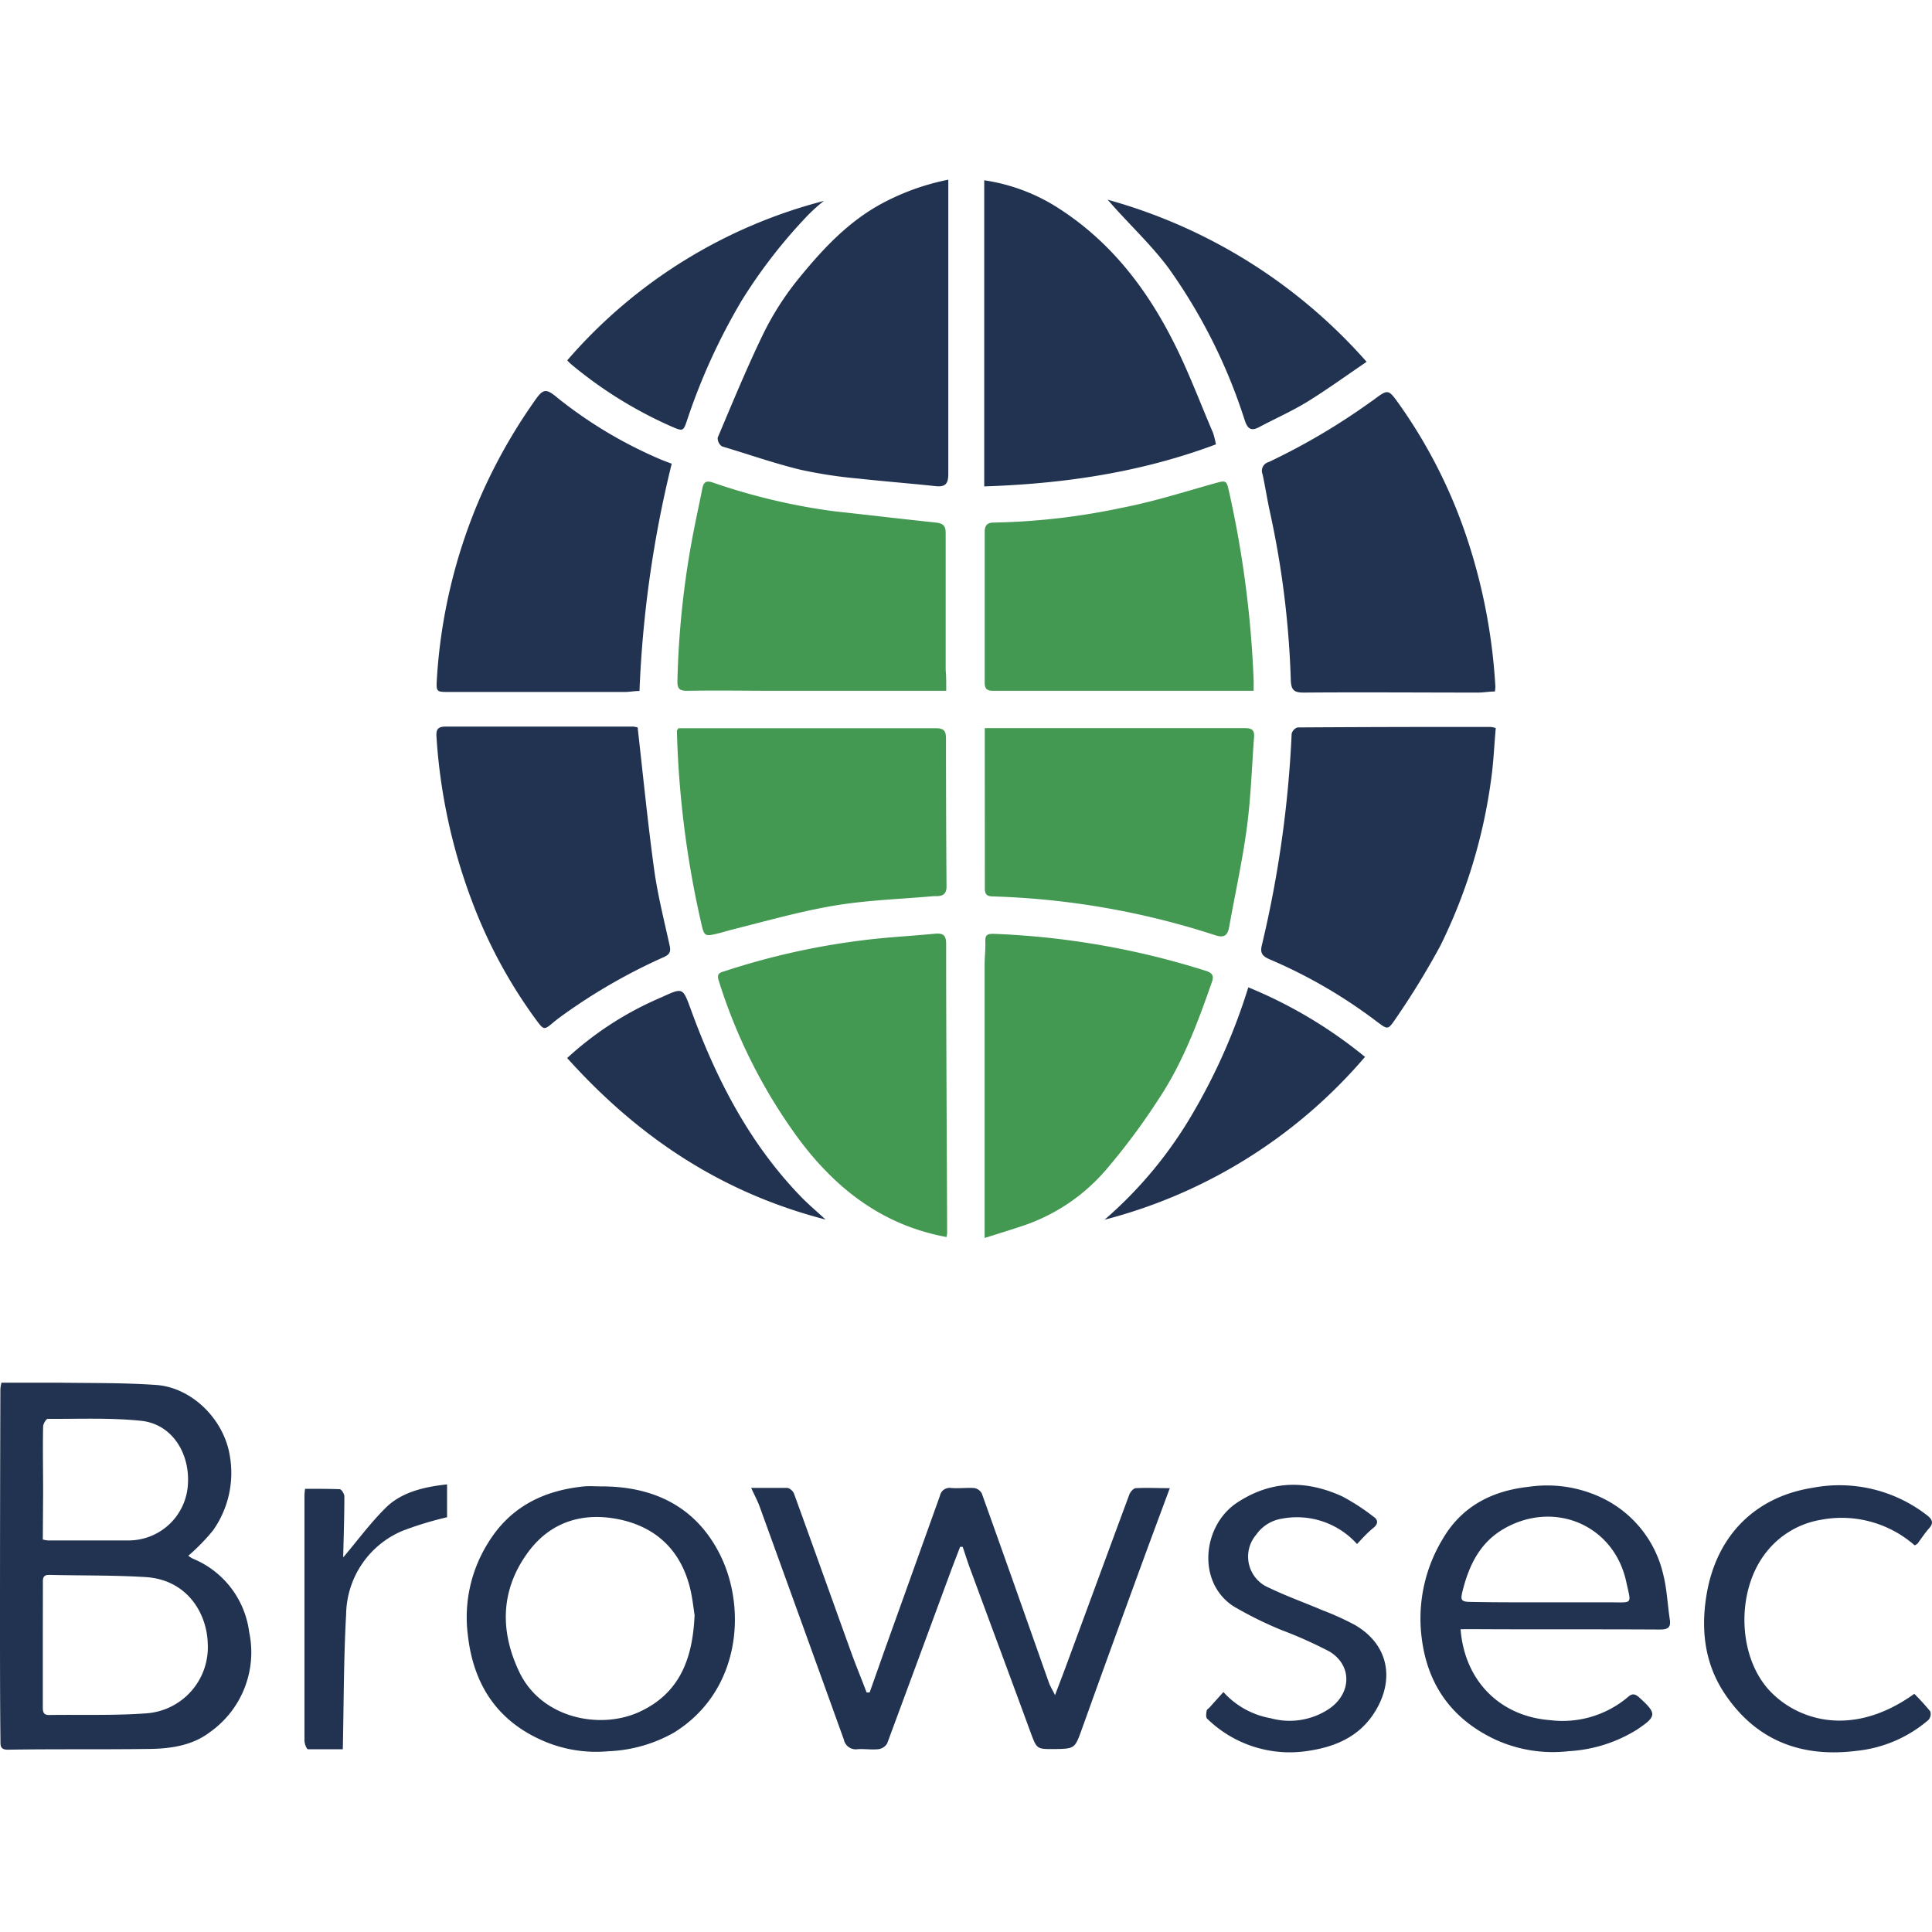
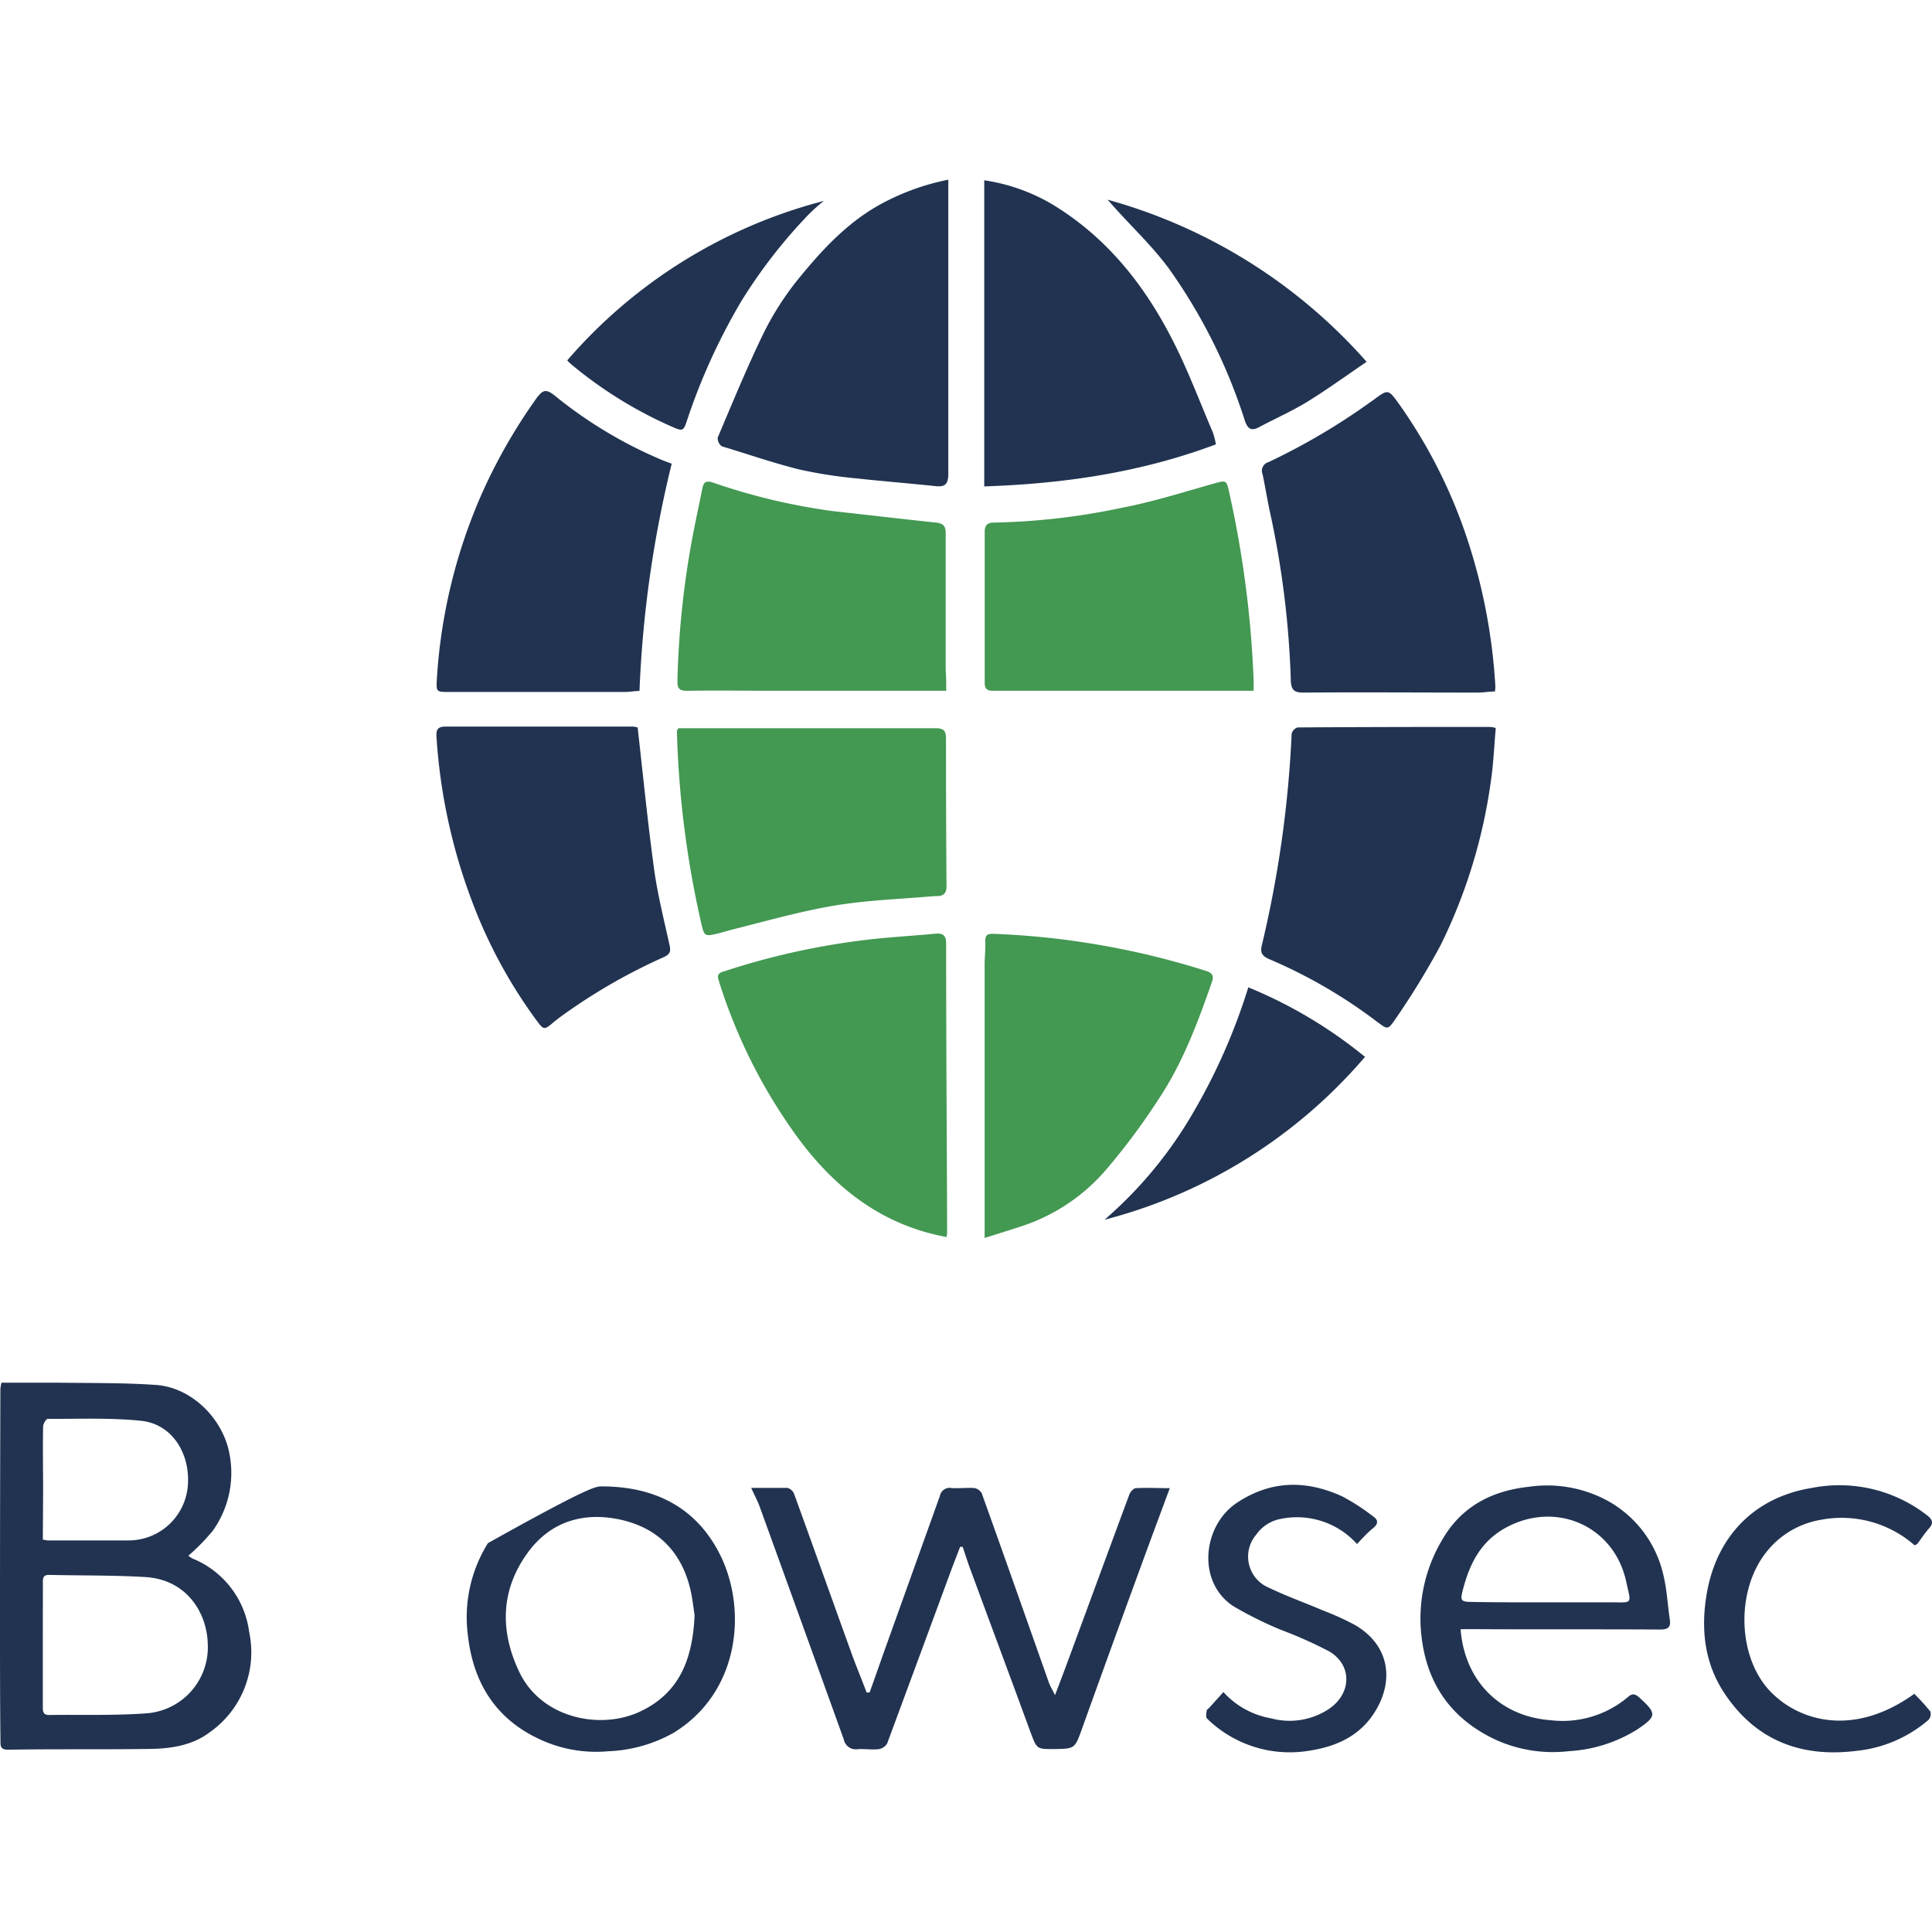
<svg xmlns="http://www.w3.org/2000/svg" id="Capa_1" data-name="Capa 1" viewBox="0 0 250 250">
  <path d="M193.55,94.21c-.2,2.25-.29,4.5-.61,6.72a69.36,69.36,0,0,1-6.55,21.43,102.59,102.59,0,0,1-5.84,9.53c-1,1.46-1,1.32-2.46.25a65.19,65.19,0,0,0-13.79-8c-1-.43-1.27-.85-1-1.9a146,146,0,0,0,3.84-27.29,1.14,1.14,0,0,1,.77-.82q12.5-.08,25-.06A2.84,2.84,0,0,1,193.55,94.21Z" style="fill:#213350" />
  <path d="M193.44,89.48c-.75,0-1.47.14-2.19.14-7.52,0-15-.06-22.55,0-1.16,0-1.62-.25-1.67-1.57a118.65,118.65,0,0,0-2.65-21.57c-.38-1.69-.64-3.41-1-5.1a1.17,1.17,0,0,1,.79-1.59A84.78,84.78,0,0,0,177.37,52c.14-.1.29-.19.43-.3,1.82-1.37,1.87-1.32,3.2.53a65.93,65.93,0,0,1,8.89,17.6,74.22,74.22,0,0,1,3.61,19A5.17,5.17,0,0,1,193.44,89.48Z" style="fill:#213350" />
  <path d="M82.51,94.13c.71,6.27,1.31,12.36,2.14,18.41.46,3.3,1.29,6.56,2,9.81.18.8,0,1.14-.71,1.48a73.87,73.87,0,0,0-13,7.45c-.42.3-.84.61-1.24.94-1.29,1.09-1.31,1.11-2.28-.19A63.81,63.81,0,0,1,61,116.41a73.21,73.21,0,0,1-4.52-21.07c-.06-.94.17-1.32,1.18-1.32q12.12,0,24.24,0A3.31,3.31,0,0,1,82.51,94.13Z" style="fill:#213350" />
  <path d="M86.92,60a146.83,146.83,0,0,0-4.17,29.41c-.64,0-1.23.12-1.82.13H58.12c-1.67,0-1.68,0-1.59-1.68a70,70,0,0,1,5.74-23.8,70.79,70.79,0,0,1,6.78-12c1.22-1.78,1.54-1.89,3.14-.54A56.93,56.93,0,0,0,85,59.24C85.58,59.51,86.19,59.73,86.92,60Z" style="fill:#213350" />
  <path d="M122.71,23.25V28.2c0,11,0,22.07,0,33.11,0,1.24-.34,1.73-1.6,1.6-3.4-.36-6.81-.63-10.21-1a59.33,59.33,0,0,1-7.42-1.15c-3.4-.84-6.72-2-10.06-3a1.29,1.29,0,0,1-.55-1.13c1.91-4.51,3.75-9,5.9-13.44a37.66,37.66,0,0,1,4.63-7.21c3.06-3.75,6.35-7.3,10.76-9.67A31,31,0,0,1,122.71,23.25Z" style="fill:#213350" />
  <path d="M127.36,62.94V23.33a24.25,24.25,0,0,1,8.87,3.15c7,4.26,11.85,10.38,15.49,17.51,2,3.89,3.52,8,5.24,12a11.4,11.4,0,0,1,.38,1.51C147.65,61.13,137.71,62.6,127.36,62.94Z" style="fill:#213350" />
-   <path d="M127.43,94.22h12.7c7,0,14,0,21,0,1,0,1.21.39,1.14,1.22-.29,3.89-.41,7.81-.93,11.67-.57,4.29-1.52,8.54-2.28,12.8-.2,1.15-.66,1.5-1.87,1.09a102.48,102.48,0,0,0-28.63-5c-.73,0-1.12-.16-1.12-1C127.44,108.14,127.43,101.29,127.43,94.22Z" style="fill:#439852" />
  <path d="M162.22,89.39h-5c-9.56,0-19.12,0-28.67,0-.88,0-1.14-.28-1.13-1.12q0-9.71,0-19.42c0-.94.38-1.23,1.23-1.23a87.23,87.23,0,0,0,16.51-1.91c4-.77,7.89-2,11.82-3.11,1.76-.49,1.72-.52,2.11,1.25A136,136,0,0,1,162.22,88C162.23,88.4,162.22,88.83,162.22,89.39Z" style="fill:#439852" />
  <path d="M122.44,89.39H100.55c-3.87,0-7.73-.07-11.59,0-1,0-1.33-.23-1.3-1.29a115,115,0,0,1,2-18.87c.38-2,.82-4,1.22-6,.15-.79.43-1.09,1.33-.8a80.21,80.21,0,0,0,15.66,3.72c4.39.48,8.76,1,13.15,1.46,1,.1,1.35.39,1.35,1.39,0,5.9,0,11.8,0,17.71C122.45,87.56,122.44,88.42,122.44,89.39Z" style="fill:#439852" />
  <path d="M87.8,94.23h2c10.42,0,20.84,0,31.26,0,1.07,0,1.35.34,1.35,1.33q0,9.57.07,19.14c0,.84-.34,1.2-1.12,1.26l-.52,0c-4.26.38-8.57.51-12.79,1.21-4.47.75-8.86,2-13.28,3.11-.55.14-1.09.31-1.63.45-2,.49-2,.5-2.44-1.44a126.41,126.41,0,0,1-3.11-24.74A2.28,2.28,0,0,1,87.8,94.23Z" style="fill:#439852" />
  <path d="M127.41,160.19V156q0-15.58,0-31.16c0-1,.13-2,.09-3s.41-1,1.12-1a103.82,103.82,0,0,1,27.2,4.72c.79.24,1.38.47,1,1.51-1.83,5.26-3.78,10.47-6.88,15.13a85.34,85.34,0,0,1-6.83,9.18,24.41,24.41,0,0,1-10.67,7.21C130.92,159.1,129.32,159.59,127.41,160.19Z" style="fill:#439852" />
  <path d="M122.48,160.07c-8.24-1.52-14.25-6.18-19.06-12.6A69.56,69.56,0,0,1,93,126.88c-.24-.76,0-1,.68-1.18a94.09,94.09,0,0,1,17.74-4c3.18-.42,6.4-.57,9.59-.88,1-.09,1.42.2,1.42,1.27,0,12.47.09,24.94.13,37.41A3.56,3.56,0,0,1,122.48,160.07Z" style="fill:#439852" />
  <path d="M142.93,157.83A54.2,54.2,0,0,0,154.38,144a77.26,77.26,0,0,0,7.15-16.24,59.42,59.42,0,0,1,15.1,9A66.12,66.12,0,0,1,142.93,157.83Z" style="fill:#213350" />
-   <path d="M106.83,157.81c-12.86-3.33-23.73-10.1-33.44-20.9a42.53,42.53,0,0,1,11.9-7.73c.11-.06.24-.1.35-.15,2.76-1.27,2.71-1.25,3.78,1.66,3.26,8.93,7.54,17.26,14.23,24.17C104.61,155.85,105.67,156.74,106.83,157.81Z" style="fill:#213350" />
  <path d="M73.4,46.63A65.55,65.55,0,0,1,106.61,26a21.54,21.54,0,0,0-2,1.78,67.08,67.08,0,0,0-8.67,11.17,79.52,79.52,0,0,0-7,15.33c-.51,1.54-.54,1.57-2.07.9a54.54,54.54,0,0,1-13-8.08A6.17,6.17,0,0,1,73.4,46.63Z" style="fill:#213350" />
  <path d="M176.84,46.82c-2.7,1.83-5.14,3.61-7.71,5.19-2,1.22-4.14,2.16-6.2,3.26-1.08.58-1.51.16-1.86-.88a70.94,70.94,0,0,0-9.86-19.7c-2.08-2.8-4.65-5.24-7-7.85-.22-.24-.43-.5-.89-1A69.25,69.25,0,0,1,176.84,46.82Z" style="fill:#213350" />
  <path d="M.19,178.92c2.51,0,5,0,7.43,0,4.18.06,8.37,0,12.54.29,4.69.31,8.81,4.47,9.57,9.12a12.89,12.89,0,0,1-2.16,9.7,25.92,25.92,0,0,1-3.2,3.28,3.52,3.52,0,0,0,.56.37,11.9,11.9,0,0,1,7.31,9.49,12.65,12.65,0,0,1-5.12,13c-2.23,1.69-5,2.1-7.68,2.14-6.14.09-12.29,0-18.43.1-1,0-.95-.55-.95-1.2C0,220,0,214.87,0,209.7q0-15,.05-29.94A4.89,4.89,0,0,1,.19,178.92Zm5.35,33.9h0c0,2.7,0,5.4,0,8.1,0,.57.07,1,.79,1,4.19-.06,8.38.09,12.55-.21a8.57,8.57,0,0,0,8-9.06c-.1-3.79-2.58-8.26-8.1-8.58-4.14-.25-8.28-.18-12.43-.28-.74,0-.81.38-.8,1C5.55,207.43,5.54,210.12,5.54,212.82Zm0-13.61a3.72,3.72,0,0,0,.63.12l10.57,0A7.69,7.69,0,0,0,24.32,192c.23-4-2.08-7.74-6.07-8.15s-8-.23-12.07-.25c-.21,0-.59.63-.6,1-.06,2.86,0,5.72,0,8.57Z" style="fill:#213350" />
  <path d="M112.53,219c.76-2.12,1.5-4.25,2.26-6.37q3.42-9.54,6.84-19.08a1.27,1.27,0,0,1,1.48-1c1,.07,2-.06,2.93,0a1.35,1.35,0,0,1,1,.69c2.93,8.17,5.81,16.35,8.7,24.53.17.45.43.87.78,1.58.65-1.71,1.19-3.12,1.71-4.54,2.64-7.14,5.26-14.29,7.91-21.43.13-.34.53-.79.82-.81,1.42-.08,2.86,0,4.41,0-1.19,3.21-2.32,6.24-3.43,9.27q-4,10.91-7.92,21.83c-.94,2.61-.9,2.62-3.66,2.66-2.22,0-2.19,0-3-2.15-2.56-7-5.15-13.92-7.71-20.88-.39-1-.72-2.09-1.08-3.14h-.33c-.41,1.08-.83,2.14-1.23,3.22q-4.1,11.12-8.21,22.22a1.57,1.57,0,0,1-1.09.74c-.89.1-1.8-.05-2.7,0a1.58,1.58,0,0,1-1.82-1.25q-5.44-15.1-10.91-30.19c-.28-.75-.67-1.47-1.08-2.37,1.67,0,3.18,0,4.69,0a1.32,1.32,0,0,1,.86.76c2.48,6.83,4.92,13.68,7.39,20.52.63,1.75,1.35,3.47,2,5.2Z" style="fill:#213350" />
  <path d="M189,210.82c.5,6.58,5,11.27,11.61,11.77a13.09,13.09,0,0,0,10.05-3c.53-.47.88-.42,1.39,0,2.37,2.14,2.37,2.48-.22,4.22a18.67,18.67,0,0,1-8.82,2.79,17.9,17.9,0,0,1-9.45-1.47c-6.08-2.83-9.24-7.72-9.71-14.38a19.85,19.85,0,0,1,2.75-11.46c2.49-4.37,6.47-6.39,11.24-6.9a16.43,16.43,0,0,1,9.59,1.5,14.62,14.62,0,0,1,7.8,9.88c.47,1.88.55,3.85.84,5.78.17,1.06-.26,1.31-1.29,1.31-8.14-.05-16.28,0-24.42-.05Zm11.07-3.48v0h8.22c3.07,0,2.8.35,2.14-2.68-1.56-7.2-9.06-10.5-15.54-7-3.29,1.78-4.74,4.72-5.61,8.12-.34,1.33-.24,1.5,1.17,1.51C193.67,207.35,196.88,207.34,200.09,207.34Z" style="fill:#213350" />
-   <path d="M77.87,192.34c6.81,0,12.25,2.69,15.32,8.87,3.46,6.95,2.63,17.68-6,23a18.68,18.68,0,0,1-8.47,2.4,17.27,17.27,0,0,1-9.18-1.69c-5.56-2.68-8.33-7.35-9-13.34a18.12,18.12,0,0,1,2.6-11.9c2.87-4.71,7.23-6.84,12.54-7.35C76.38,192.28,77.13,192.34,77.87,192.34Zm12,16.6c-.1-.65-.22-1.7-.42-2.73-1-5-4-8.37-9-9.53-4.87-1.11-9.21.16-12.18,4.26-3.49,4.81-3.61,10.1-1.07,15.42,2.86,6,10.48,7.53,15.62,5.12S89.65,214.63,89.88,208.94Z" style="fill:#213350" />
+   <path d="M77.87,192.34c6.81,0,12.25,2.69,15.32,8.87,3.46,6.95,2.63,17.68-6,23a18.68,18.68,0,0,1-8.47,2.4,17.27,17.27,0,0,1-9.18-1.69c-5.56-2.68-8.33-7.35-9-13.34a18.12,18.12,0,0,1,2.6-11.9C76.38,192.28,77.13,192.34,77.87,192.34Zm12,16.6c-.1-.65-.22-1.7-.42-2.73-1-5-4-8.37-9-9.53-4.87-1.11-9.21.16-12.18,4.26-3.49,4.81-3.61,10.1-1.07,15.42,2.86,6,10.48,7.53,15.62,5.12S89.65,214.63,89.88,208.94Z" style="fill:#213350" />
  <path d="M175.6,199.8a10.44,10.44,0,0,0-9.75-3.28,5,5,0,0,0-3.3,2.07,4.36,4.36,0,0,0,1.69,6.88c2.24,1.08,4.6,1.92,6.9,2.9a36.87,36.87,0,0,1,4.15,1.88c4.67,2.69,5.19,7.51,2.36,11.66-2,2.92-5,4.15-8.36,4.65a15.29,15.29,0,0,1-13.1-4.18c-.18-.17-.1-.7-.05-1,0-.16.24-.29.37-.43l1.8-2a10.74,10.74,0,0,0,6.12,3.39,9.2,9.2,0,0,0,7.42-1.13c3-1.93,3.23-5.63.21-7.49a56.34,56.34,0,0,0-6.28-2.81,49.18,49.18,0,0,1-6.17-3.06c-4.79-3.13-4-10.45.46-13.4s9-2.92,13.61-.82a27.66,27.66,0,0,1,4,2.59c.6.4.72.86.12,1.42C177,198.27,176.34,199,175.6,199.8Z" style="fill:#213350" />
  <path d="M247.71,219.18a28.83,28.83,0,0,1,2.07,2.28,1.16,1.16,0,0,1-.23,1.09,16.84,16.84,0,0,1-9.24,4c-7.21.93-13.13-1.32-17.2-7.49-2.6-3.94-3.05-8.41-2.23-13,1.33-7.39,6.25-12.37,13.67-13.54a18.45,18.45,0,0,1,14.85,3.59c.68.53.8,1,.25,1.62s-1,1.3-1.51,2a2.14,2.14,0,0,1-.38.24,14.32,14.32,0,0,0-12.18-3.3,11.36,11.36,0,0,0-7,4.15c-3.88,4.84-3.8,13.21.24,17.77C232.34,222.51,239.54,225.05,247.71,219.18Z" style="fill:#213350" />
-   <path d="M57.85,192.08v4.25a44.33,44.33,0,0,0-5.77,1.76,11.9,11.9,0,0,0-7.29,10.78c-.32,5.73-.3,11.49-.43,17.48-1.43,0-3,0-4.51,0-.17,0-.45-.72-.45-1.1,0-6.42,0-12.84,0-19.26,0-4.19,0-8.38,0-12.56a6.86,6.86,0,0,1,.08-.78c1.52,0,3,0,4.47.05.23,0,.62.62.61.95,0,2.47-.08,4.93-.14,7.39a3.84,3.84,0,0,0,0,.48c1.81-2.14,3.51-4.46,5.53-6.45S54.91,192.39,57.85,192.08Z" style="fill:#213350" />
</svg>